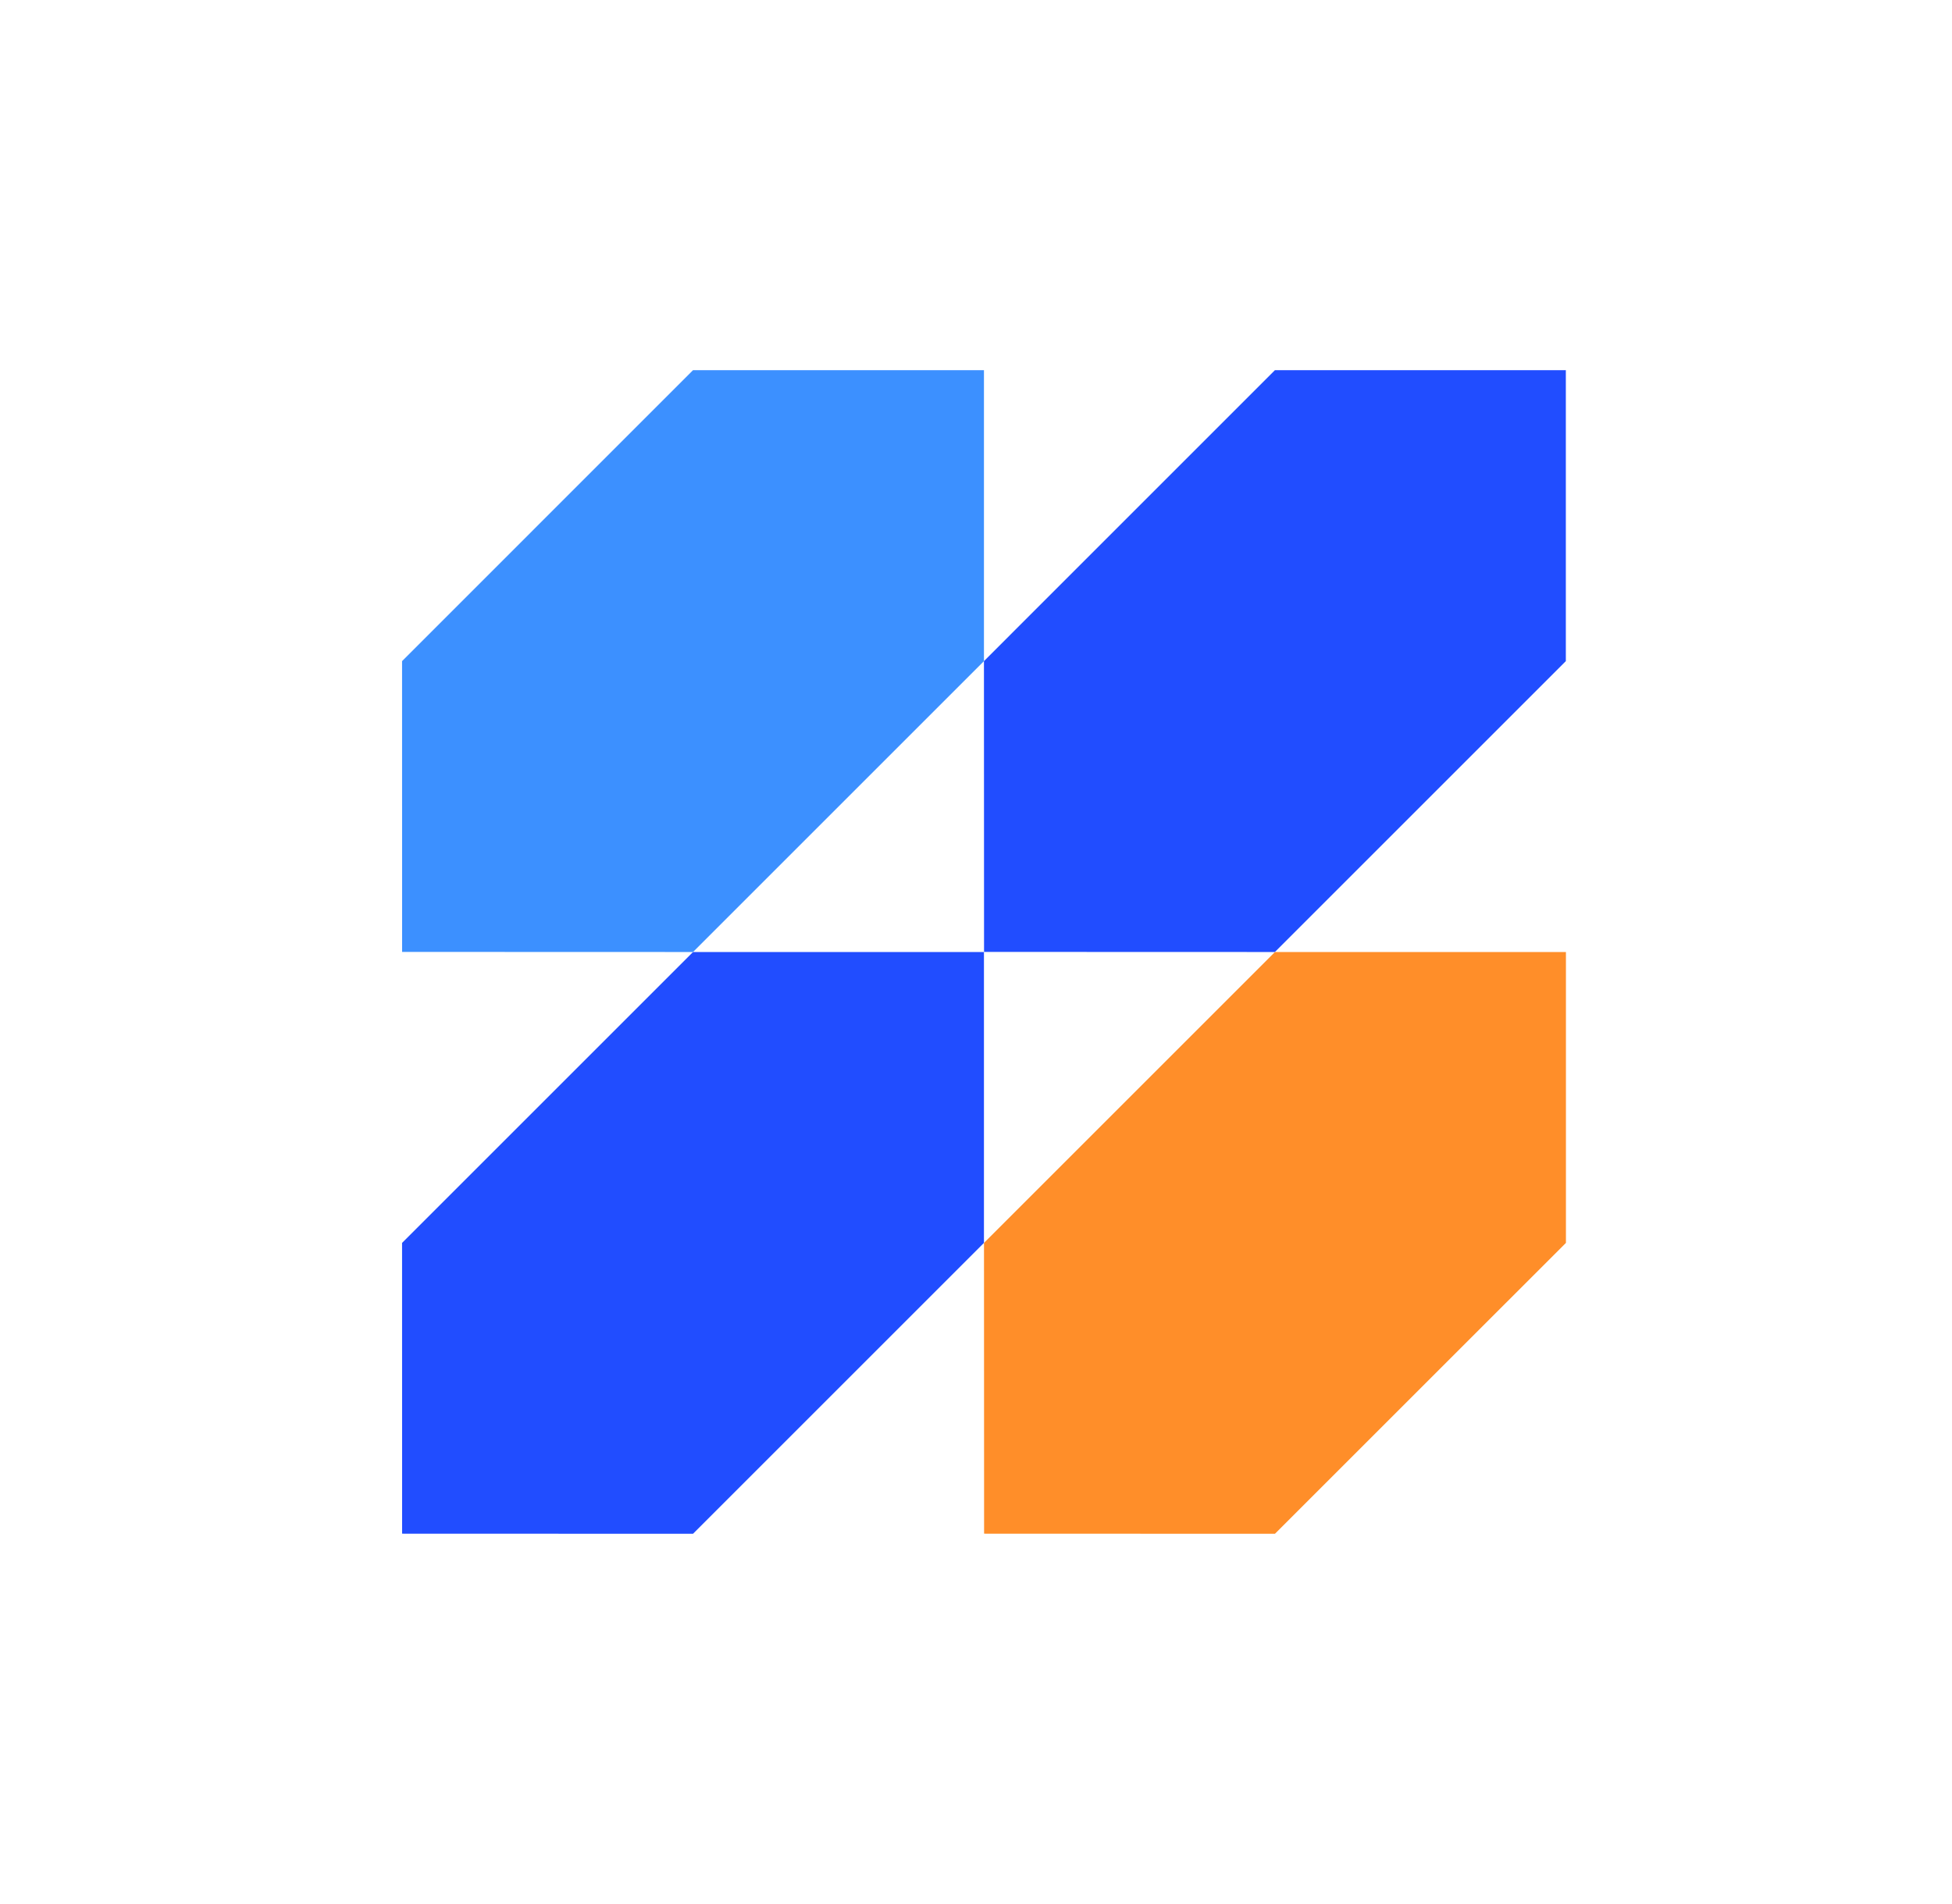
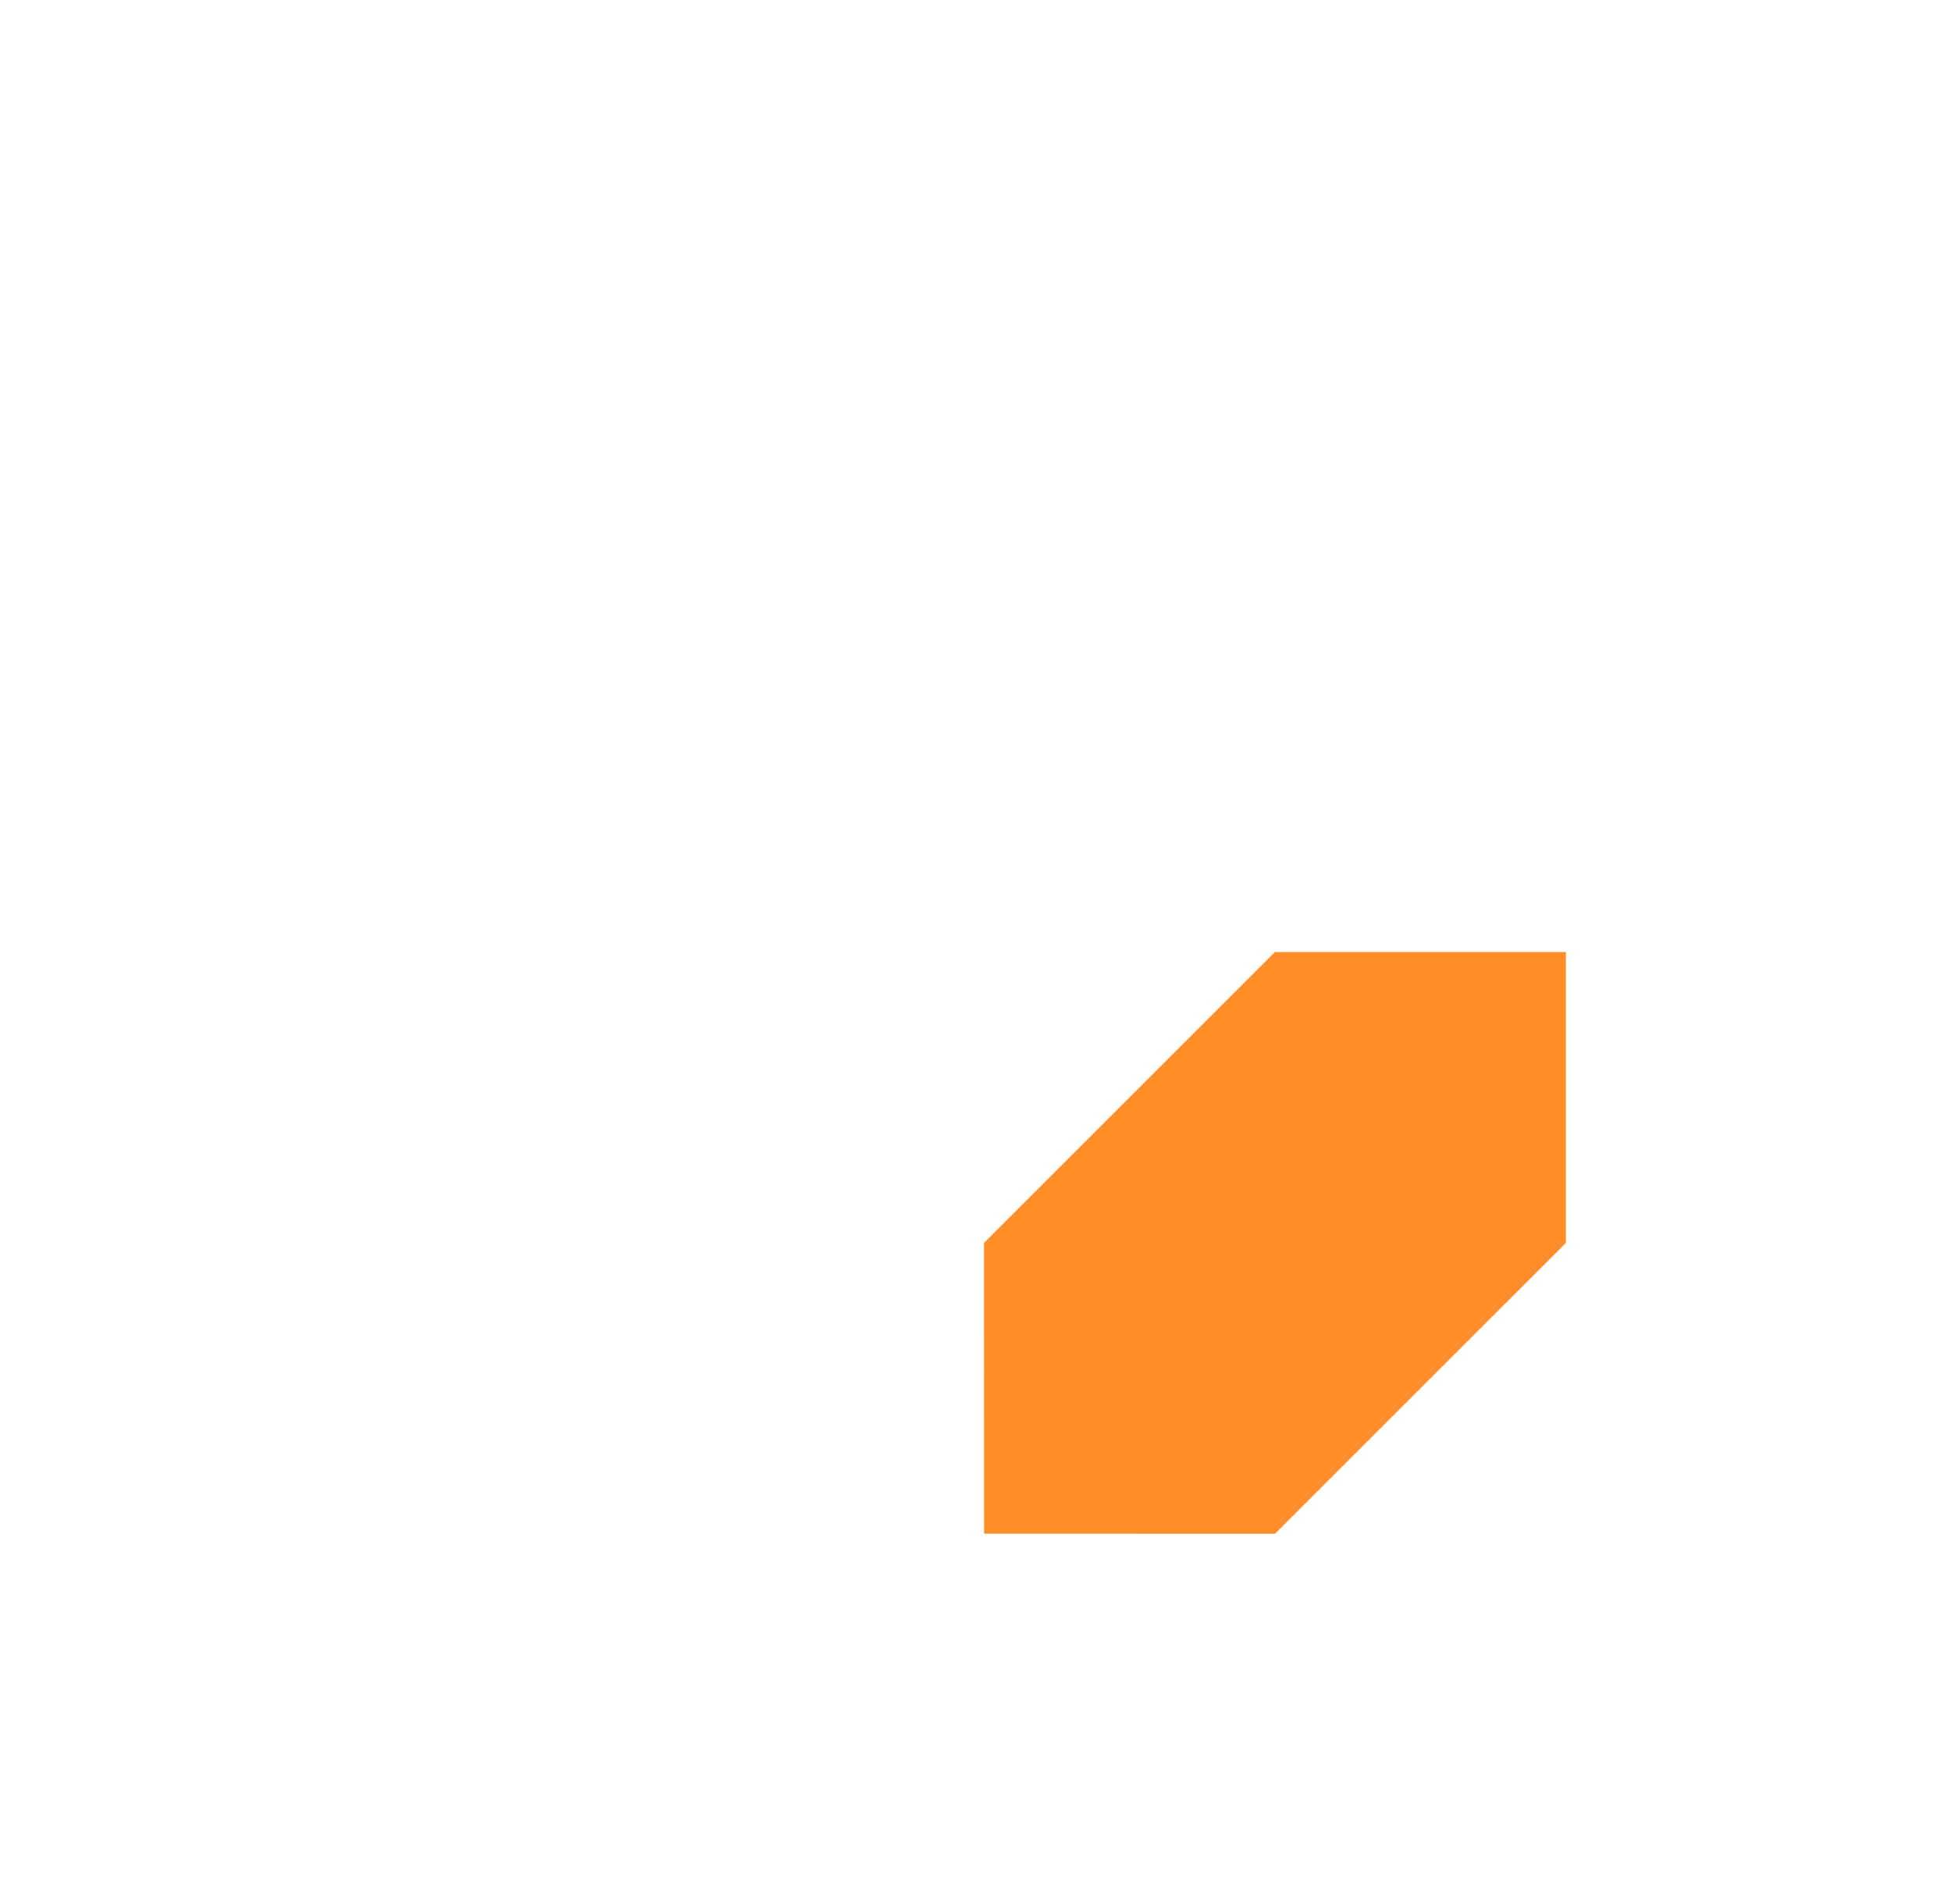
<svg xmlns="http://www.w3.org/2000/svg" width="41" height="40" viewBox="0 0 41 40" fill="none">
  <g id="Value icons/high velocity decision making">
    <g id="Vector">
      <path d="M32.891 20V26.111L26.779 32.222L20.67 32.22L20.668 26.111L26.779 20L32.891 20Z" fill="#FF8E29" />
-       <path d="M32.889 7.777L32.889 13.889L26.778 20L20.669 19.998L20.667 13.889L26.778 7.777L32.889 7.777Z" fill="#214DFF" />
-       <path d="M20.667 20L20.667 26.111L14.556 32.222L8.446 32.22L8.445 26.111L14.556 20L20.667 20Z" fill="#214DFF" />
-       <path d="M20.667 7.777V13.889L14.556 20L8.446 19.998L8.445 13.889L14.556 7.777L20.667 7.777Z" fill="#3C90FF" />
    </g>
  </g>
</svg>